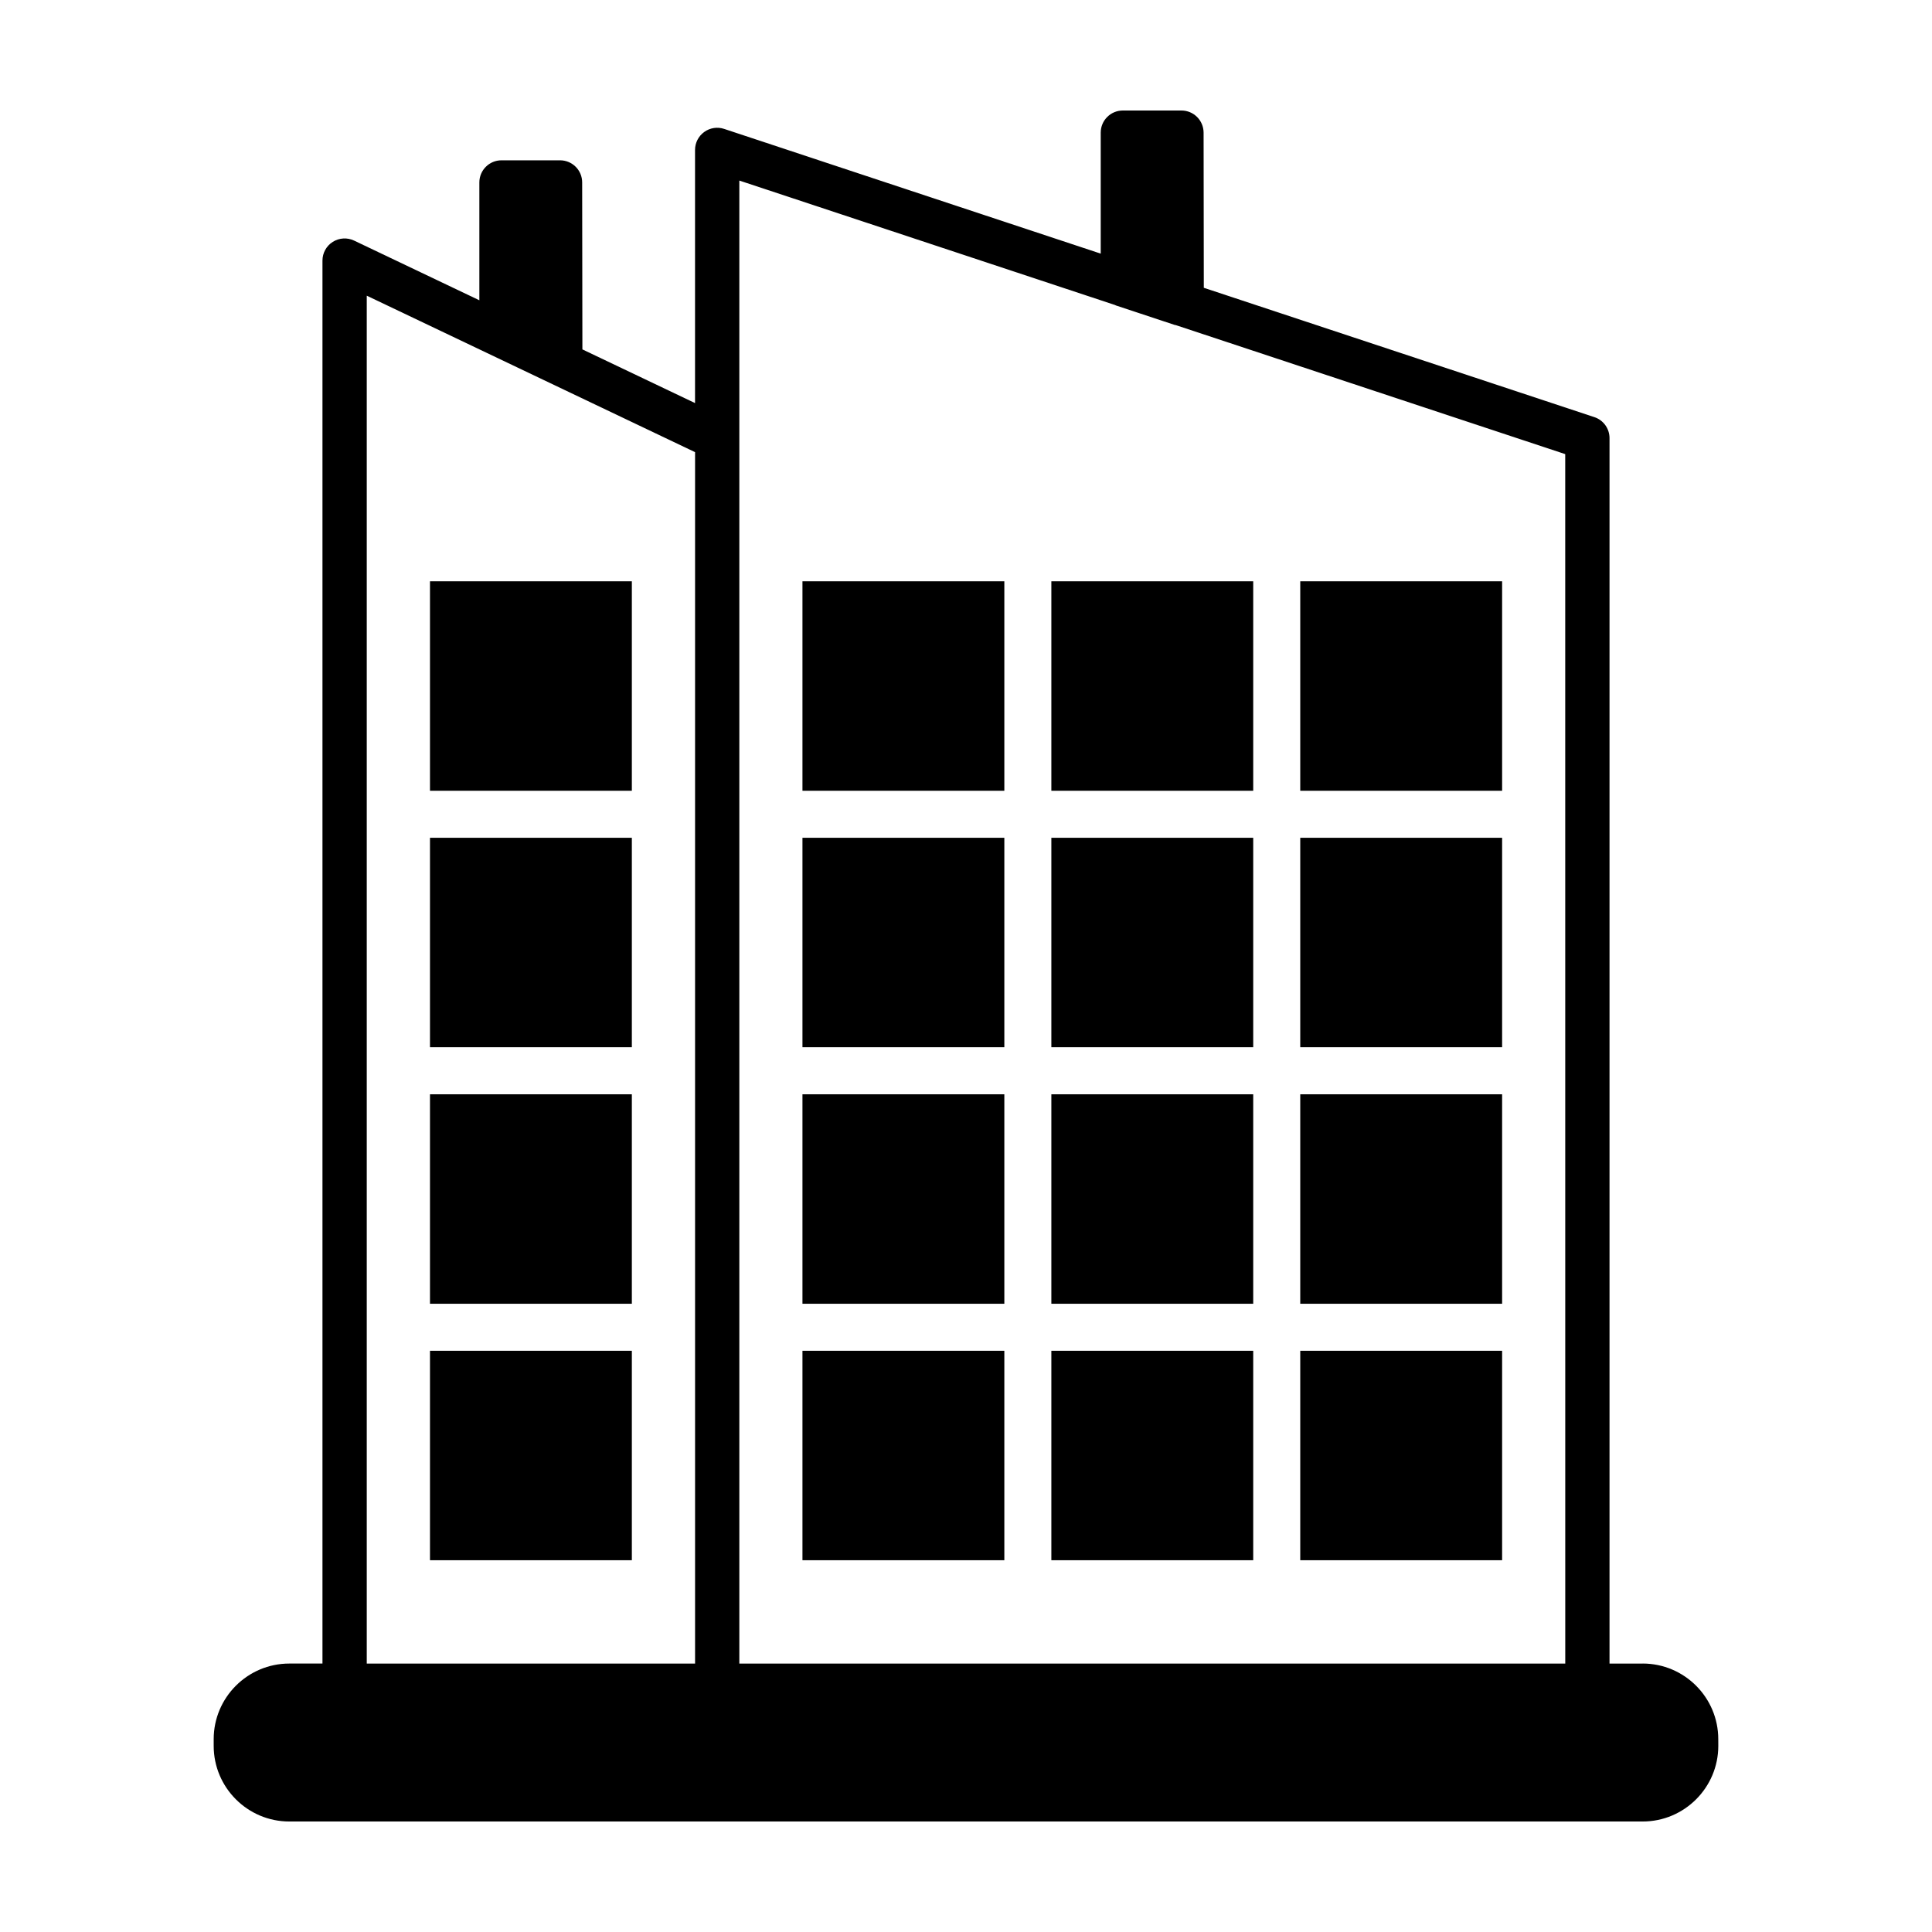
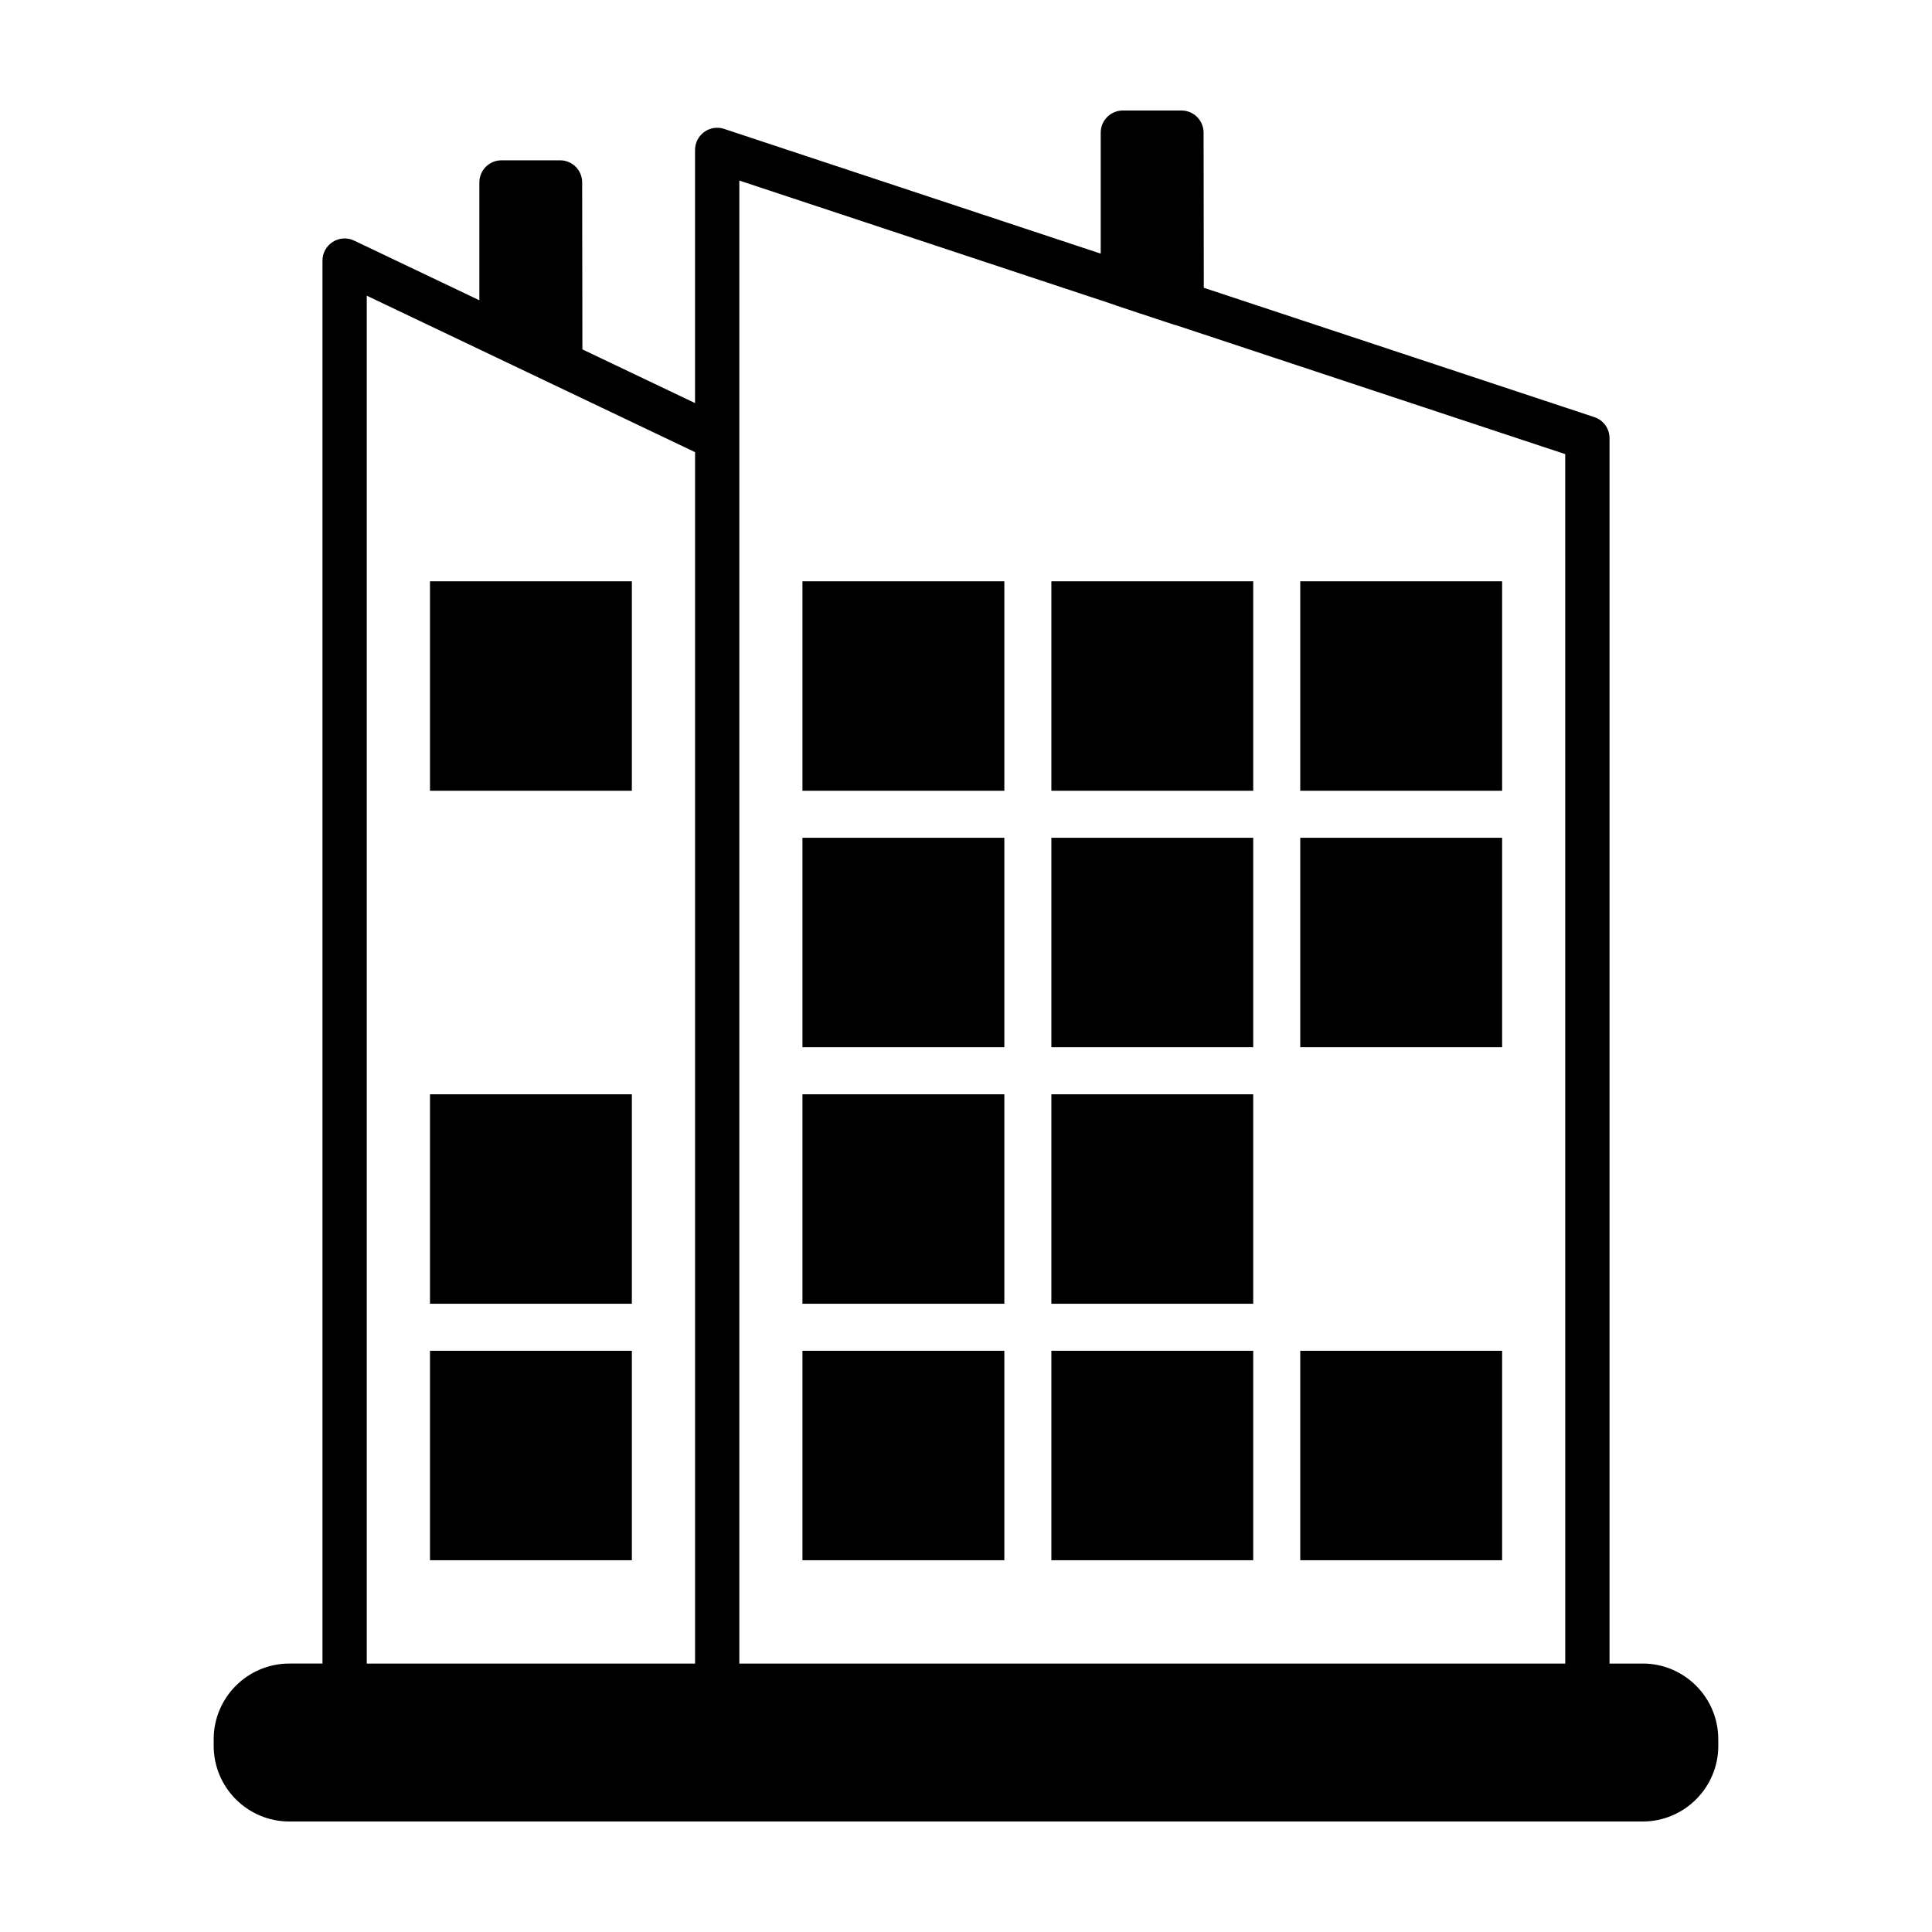
<svg xmlns="http://www.w3.org/2000/svg" fill="#000000" width="800px" height="800px" version="1.1" viewBox="144 144 512 512">
  <g>
    <path d="m356.66 298.05h53.5v55.508h-53.5z" />
    <path d="m422.62 298.05h53.496v55.508h-53.496z" />
    <path d="m488.58 298.05h53.496v55.508h-53.496z" />
    <path d="m356.66 366.02h53.5v55.508h-53.5z" />
    <path d="m422.62 366.02h53.496v55.508h-53.496z" />
    <path d="m488.58 366.02h53.496v55.508h-53.496z" />
    <path d="m356.66 434h53.5v55.508h-53.5z" />
    <path d="m422.62 434h53.496v55.508h-53.496z" />
-     <path d="m488.58 434h53.496v55.508h-53.496z" />
    <path d="m356.66 501.97h53.5v55.508h-53.5z" />
    <path d="m422.62 501.97h53.496v55.508h-53.496z" />
    <path d="m488.58 501.97h53.496v55.508h-53.496z" />
    <path d="m257.95 298.05h53.496v55.508h-53.496z" />
-     <path d="m257.95 366.02h53.496v55.508h-53.496z" />
    <path d="m257.95 434h53.496v55.508h-53.496z" />
    <path d="m257.95 501.97h53.496v55.508h-53.496z" />
    <path d="m579.32 584.86h-8.781v-324.75c0-2.527-1.621-4.777-4.019-5.566l-103.5-34.277-0.055-41.121c-0.016-3.242-2.633-5.859-5.875-5.859h-15.523c-3.238 0-5.863 2.625-5.863 5.863v32.066l-99.797-33.055c-1.785-0.594-3.754-0.293-5.281 0.816-1.527 1.102-2.434 2.871-2.434 4.758v67.086l-29.852-14.227-0.059-44.254c0-3.234-2.625-5.856-5.859-5.856h-15.523c-3.238 0-5.863 2.625-5.863 5.863v31.23l-33.191-15.816c-1.82-0.867-3.953-0.734-5.652 0.336-1.703 1.074-2.734 2.949-2.734 4.961v371.8h-8.785c-11.047 0-20.043 8.988-20.043 20.043v1.773c0 11.047 8.988 20.043 20.043 20.043h358.65c11.047 0 20.043-8.988 20.043-20.043l-0.008-1.777c0-11.051-8.988-20.043-20.039-20.043zm-251.12 0h-87.004v-362.5l87.004 41.465zm230.61 0h-218.88v-393.01l99.562 32.98c0.086 0.031 0.152 0.098 0.238 0.121l15.582 5.16c0.086 0.031 0.172 0.016 0.258 0.039l103.23 34.195z" />
  </g>
</svg>